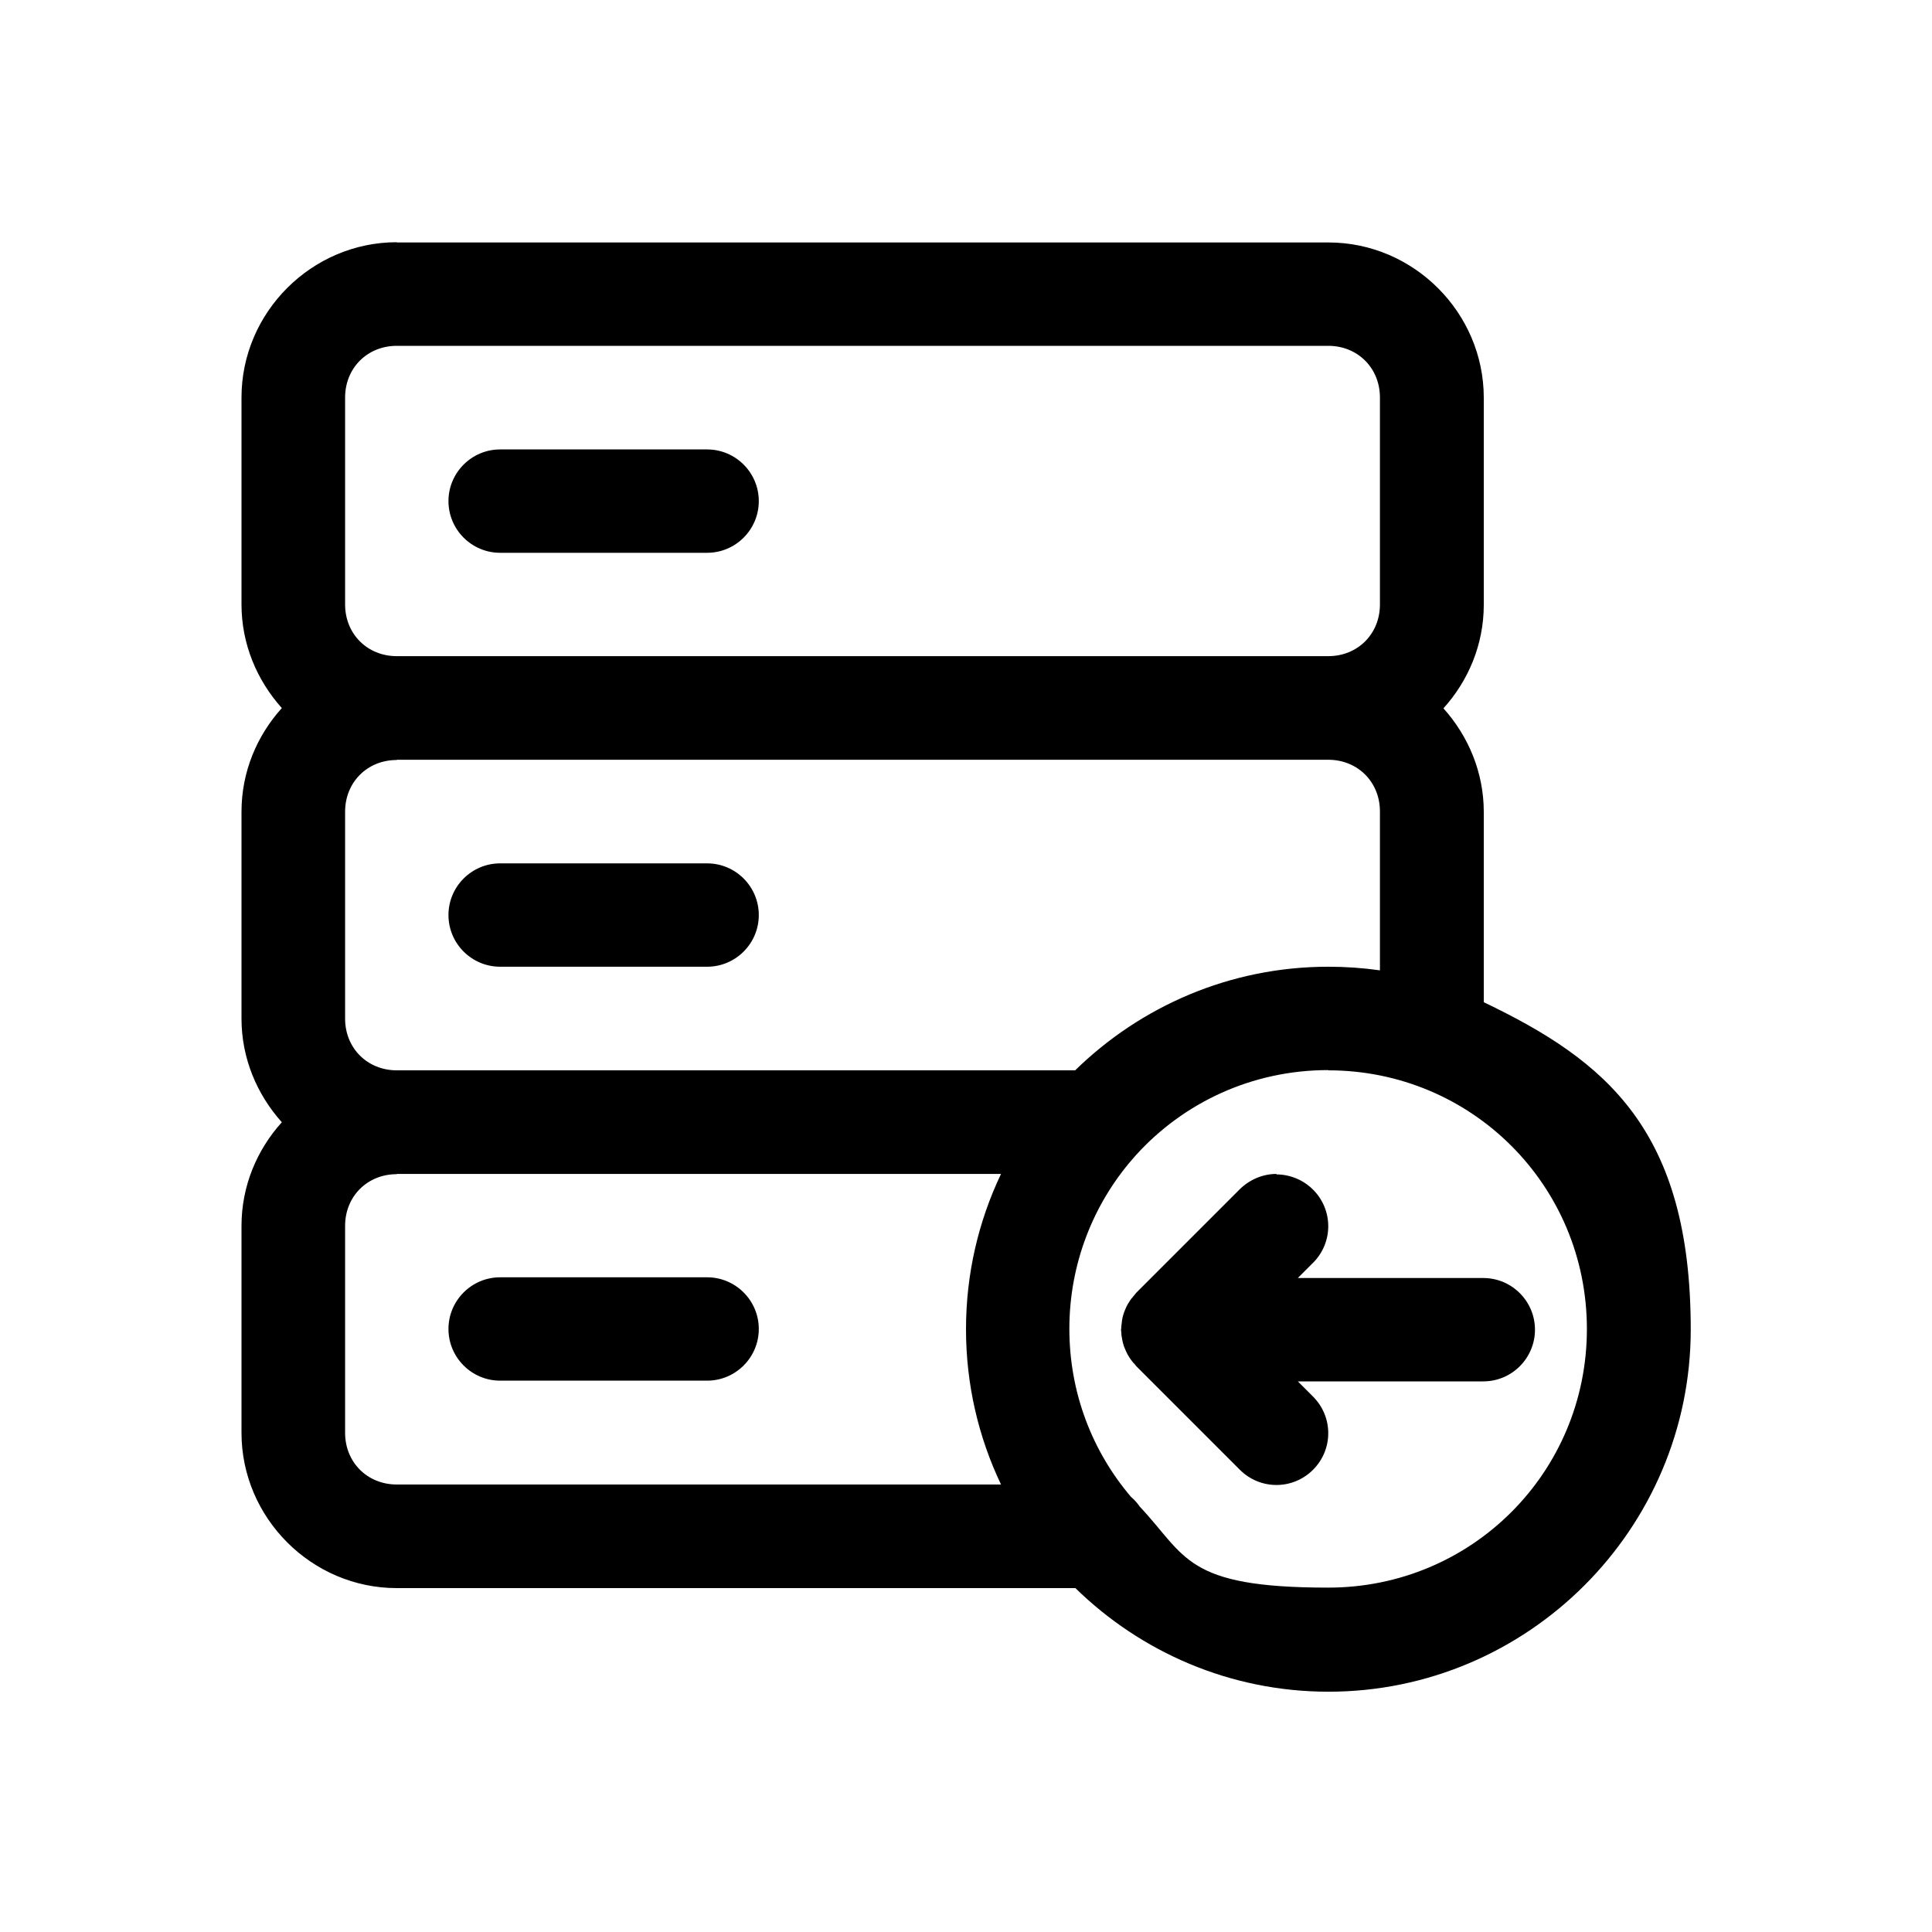
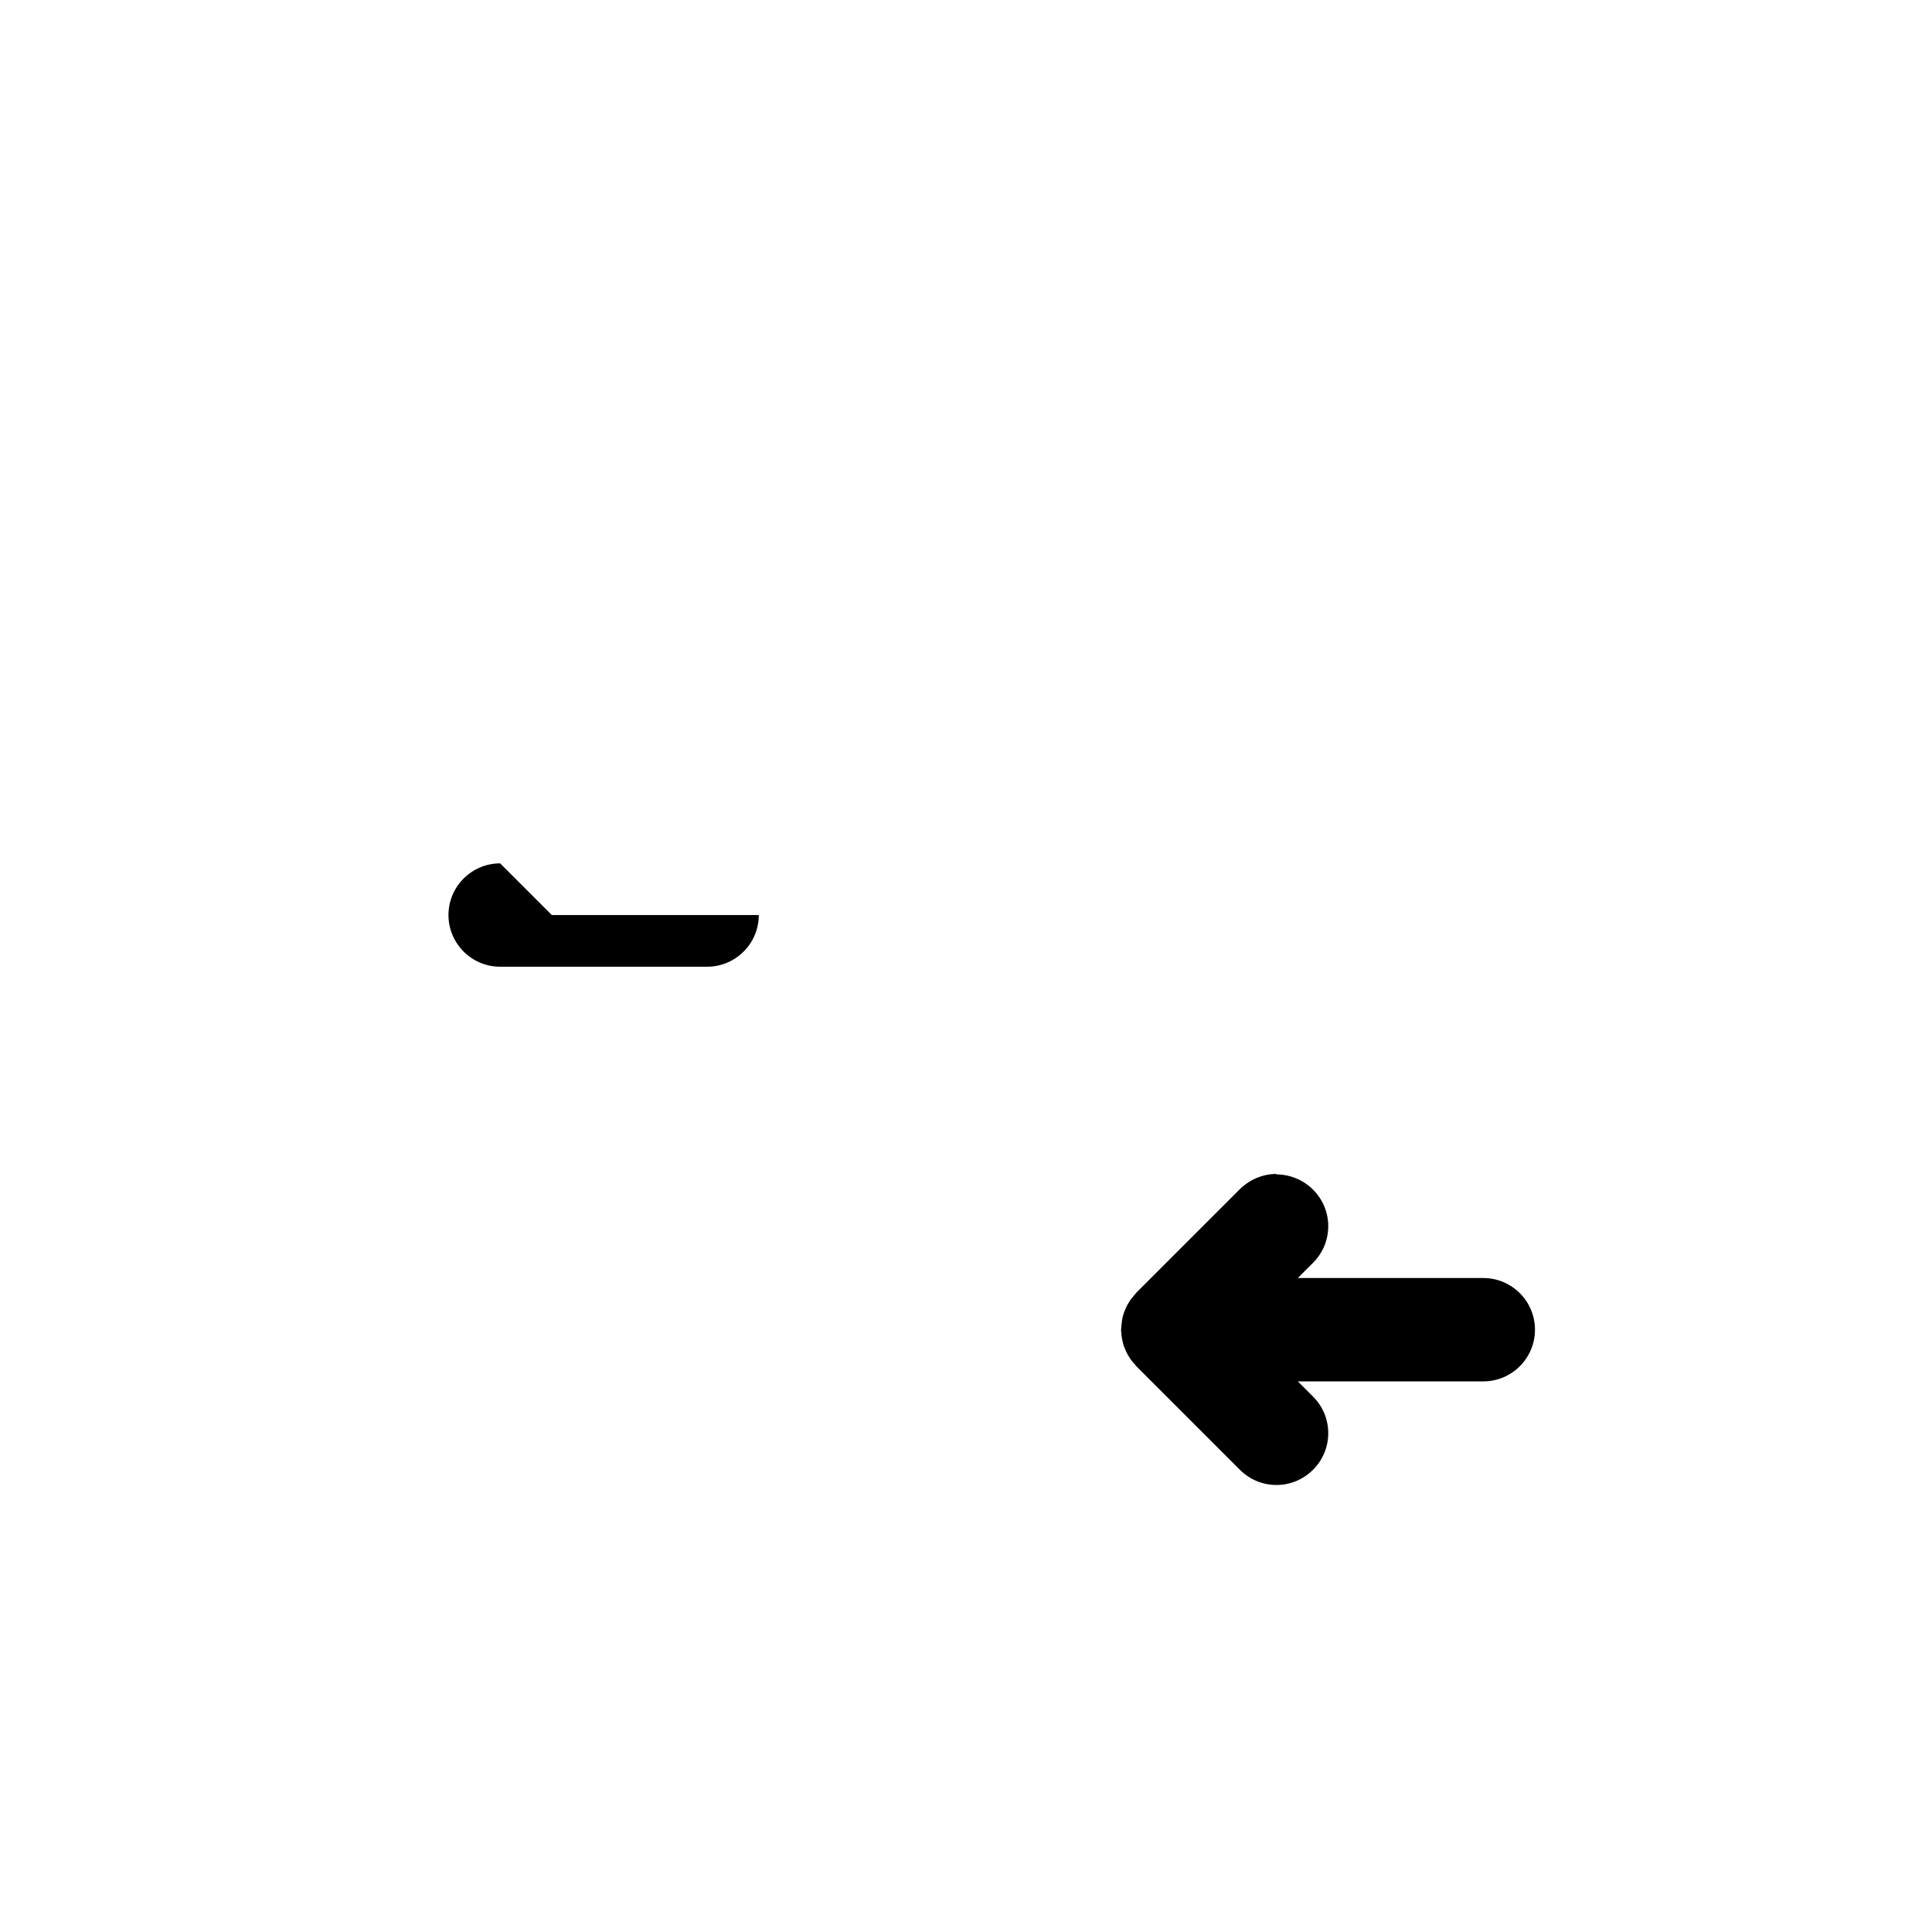
<svg xmlns="http://www.w3.org/2000/svg" id="svg5" version="1.1" viewBox="0 0 800 800">
  <defs>
    <style> .st0 { fill-rule: evenodd; } </style>
  </defs>
  <g id="layer1">
-     <path id="path453683" class="st0" d="M207.1,528.9c-11.8,0-21.4,9.6-21.4,21.4s9.6,21.4,21.4,21.4h85.7c11.8,0,21.4-9.6,21.4-21.4s-9.6-21.4-21.4-21.4h-85.7Z" />
    <path id="path453675" class="st0" d="M528.6,486.1c-5.7,0-11.1,2.3-15.2,6.3l-42.9,42.9c-.3.3-.5.7-.8,1-.5.6-1,1.2-1.5,1.8-.4.6-.8,1.3-1.2,1.9-.4.7-.8,1.5-1.1,2.3-.3.7-.6,1.5-.8,2.2-.2.7-.4,1.5-.5,2.3-.1.8-.2,1.7-.3,2.6,0,.4,0,.7-.1,1.1,0,.4,0,.7.1,1.1,0,.9.1,1.7.3,2.6.1.8.3,1.5.5,2.3.2.8.5,1.5.8,2.2.3.8.7,1.5,1.1,2.3.4.7.8,1.3,1.2,1.9.5.6.9,1.3,1.5,1.8.3.3.5.7.8,1l42.9,42.9c8.4,8.4,21.9,8.4,30.3,0,8.4-8.4,8.4-21.9,0-30.3l-6.3-6.3h76.8c11.8,0,21.4-9.6,21.4-21.4s-9.6-21.4-21.4-21.4h-76.8l6.3-6.3c8.4-8.4,8.4-21.9,0-30.3-4-4-9.5-6.3-15.2-6.3Z" />
-     <path id="path453645" class="st0" d="M207.1,357.5c-11.8,0-21.4,9.6-21.4,21.4s9.6,21.4,21.4,21.4h85.7c11.8,0,21.4-9.6,21.4-21.4s-9.6-21.4-21.4-21.4h-85.7Z" />
-     <path id="path453621" class="st0" d="M207.1,186.1c-11.8,0-21.4,9.6-21.4,21.4s9.6,21.4,21.4,21.4h85.7c11.8,0,21.4-9.6,21.4-21.4s-9.6-21.4-21.4-21.4h-85.7Z" />
-     <path id="path453603" class="st0" d="M164.3,100.3c-35.2,0-64.3,29-64.3,64.3v85.7c0,16.4,6.4,31.4,16.7,42.9-10.3,11.4-16.7,26.4-16.7,42.9v85.7c0,16.4,6.4,31.4,16.7,42.9-10.3,11.4-16.7,26.4-16.7,42.9v85.7c0,35.2,29,64.3,64.3,64.3h281c27.1,26.5,64.1,42.9,104.8,42.9,82.6,0,150-67.4,150-150s-35.1-111.3-85.7-135.5v-78.8c0-16.4-6.4-31.4-16.7-42.9,10.3-11.4,16.7-26.4,16.7-42.9v-85.7c0-35.2-29-64.3-64.3-64.3H164.3ZM164.3,143.2h385.7c12.2,0,21.4,9.2,21.4,21.4v85.7c0,12.2-9.2,21.4-21.4,21.4H164.3c-12.2,0-21.4-9.2-21.4-21.4v-85.7c0-12.2,9.2-21.4,21.4-21.4ZM164.3,314.6h385.7c12.2,0,21.4,9.2,21.4,21.4v65.8c-7-1-14.1-1.5-21.4-1.5-40.7,0-77.7,16.4-104.8,42.9H164.3c-12.2,0-21.4-9.2-21.4-21.4v-85.7c0-12.2,9.2-21.4,21.4-21.4h0ZM550,443.2c59.4,0,107.1,47.7,107.1,107.1s-47.7,107.1-107.1,107.1-58.6-12.9-78.1-33.6c-1-1.5-2.2-2.8-3.6-4-15.9-18.7-25.5-42.9-25.5-69.6s9.8-51.4,26.1-70.2c.5-.5.9-1.1,1.4-1.6,19.6-21.7,48-35.3,79.7-35.3h0ZM164.3,486.1h250.2c-9.3,19.5-14.5,41.3-14.5,64.3s5.2,44.8,14.5,64.3h-250.2c-12.2,0-21.4-9.2-21.4-21.4v-85.7c0-12.2,9.2-21.4,21.4-21.4Z" />
+     <path id="path453645" class="st0" d="M207.1,357.5c-11.8,0-21.4,9.6-21.4,21.4s9.6,21.4,21.4,21.4h85.7c11.8,0,21.4-9.6,21.4-21.4h-85.7Z" />
  </g>
</svg>